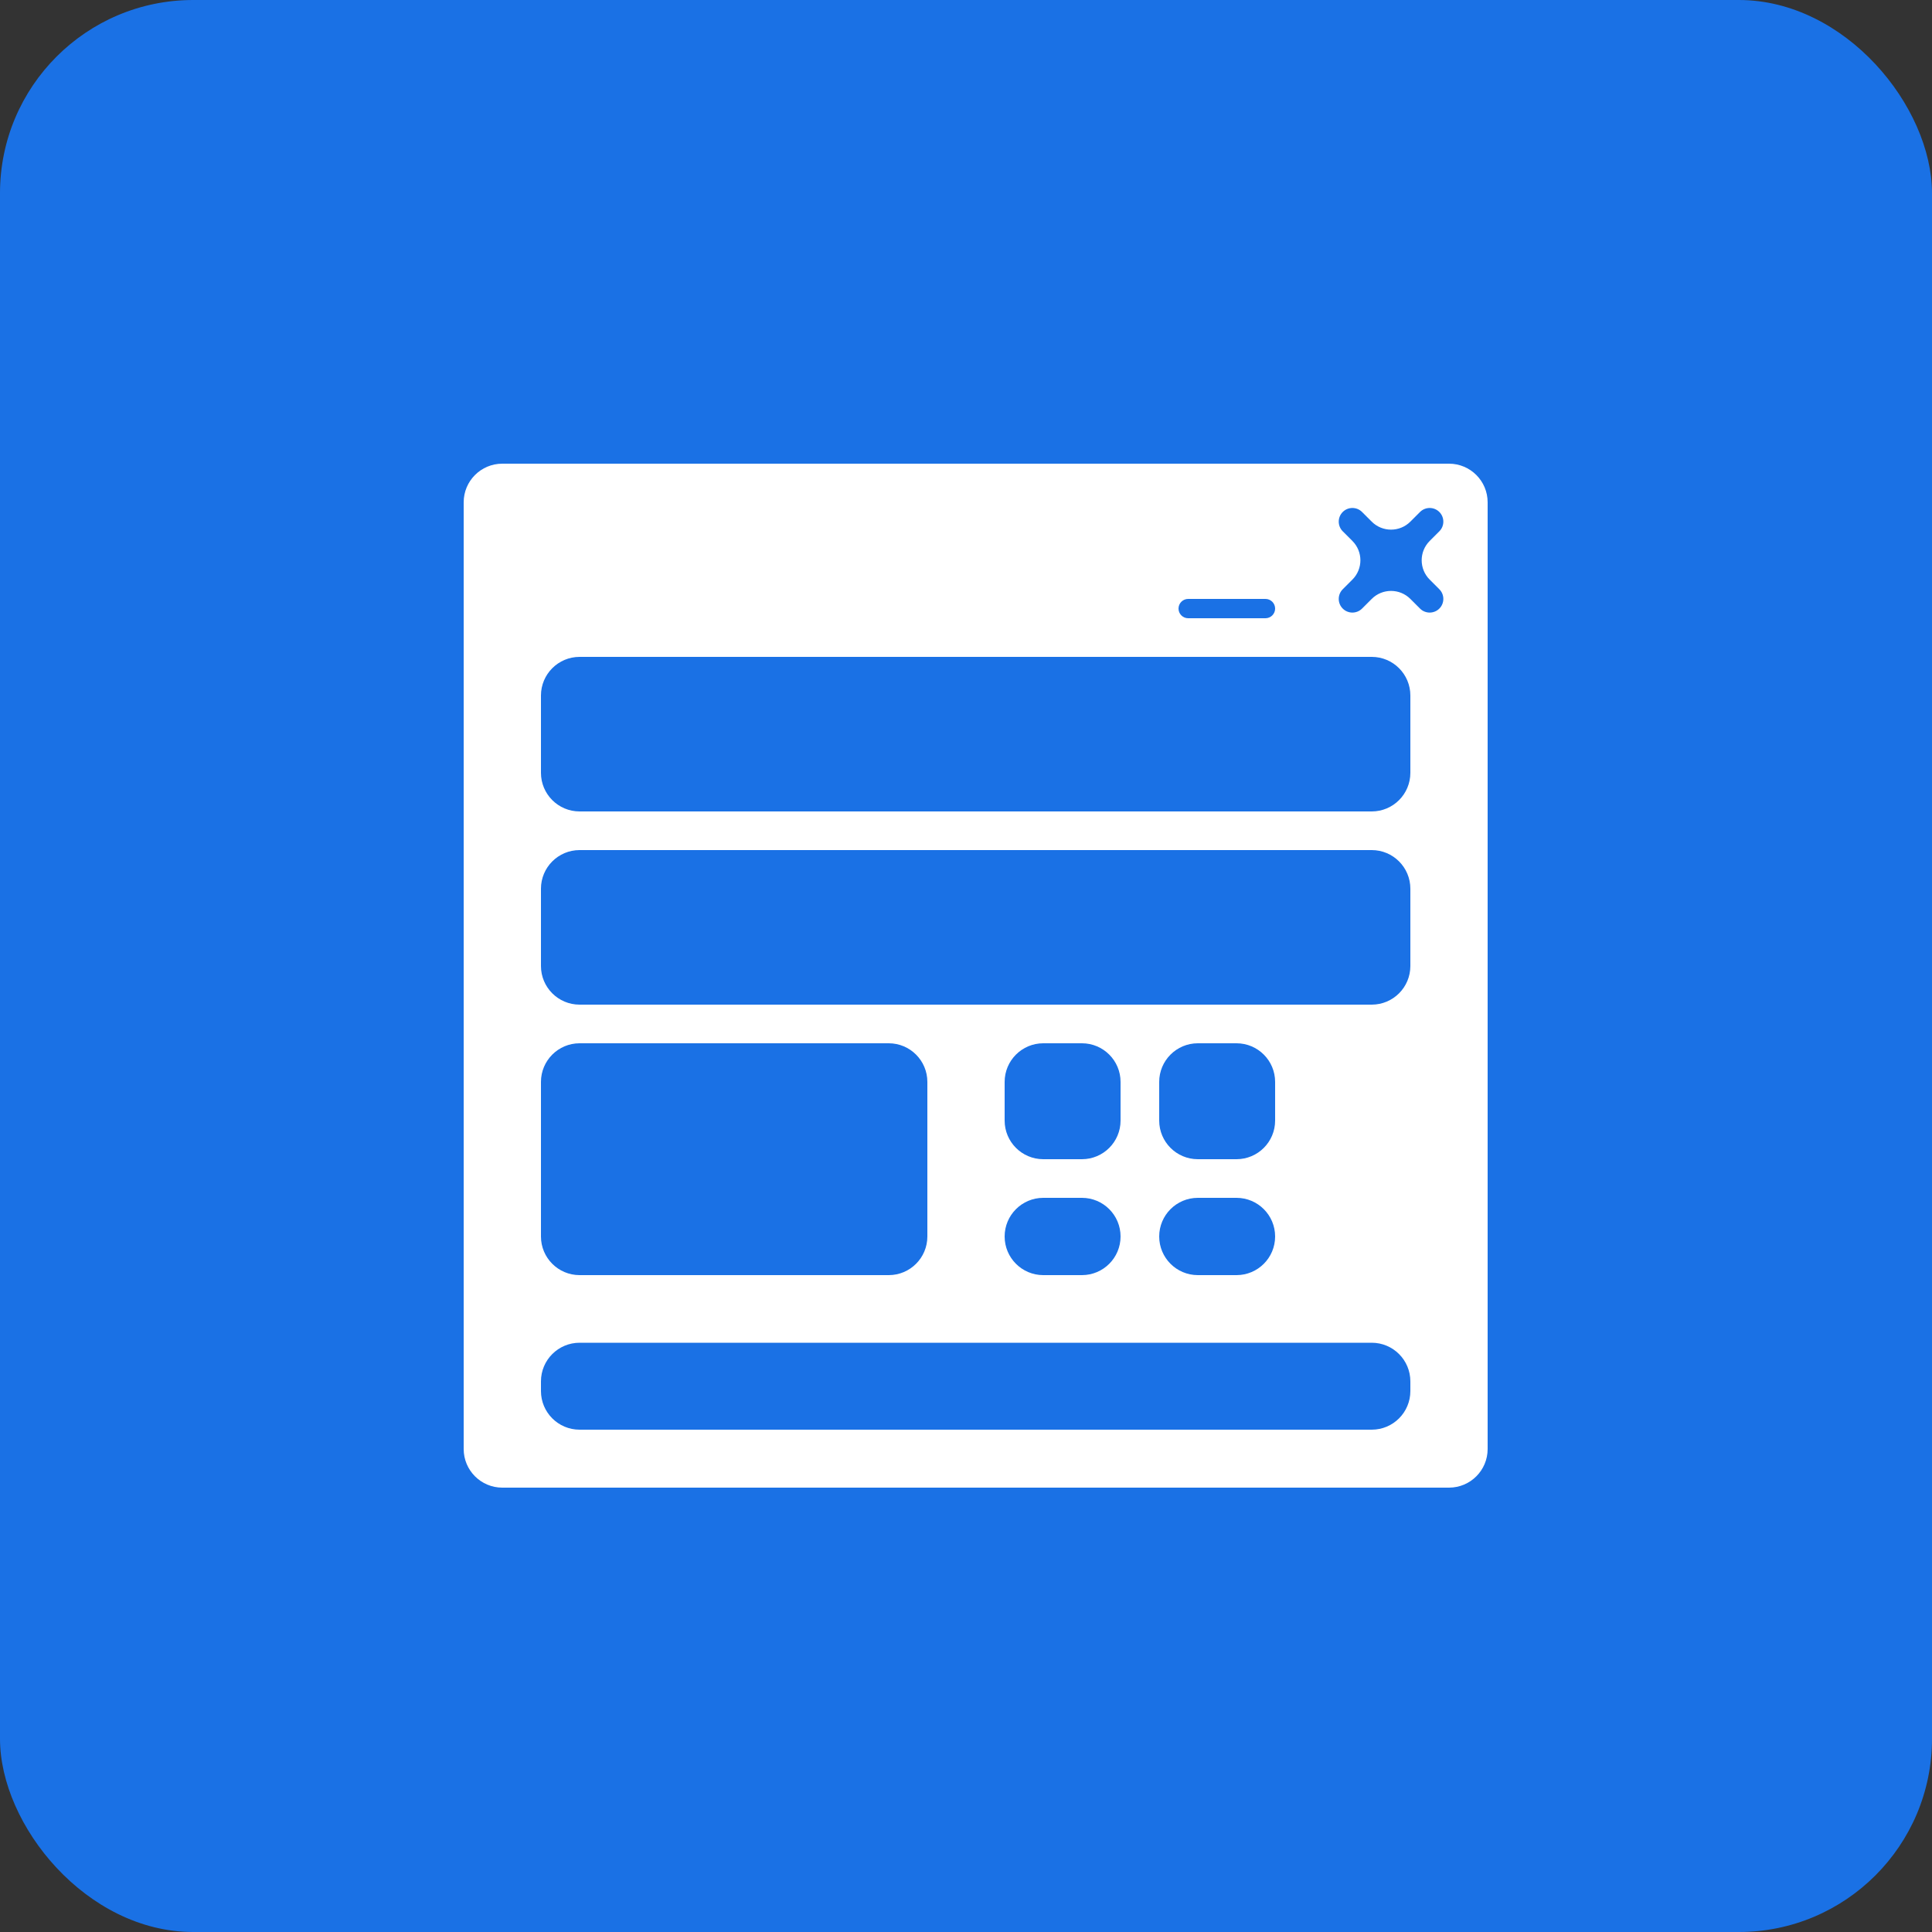
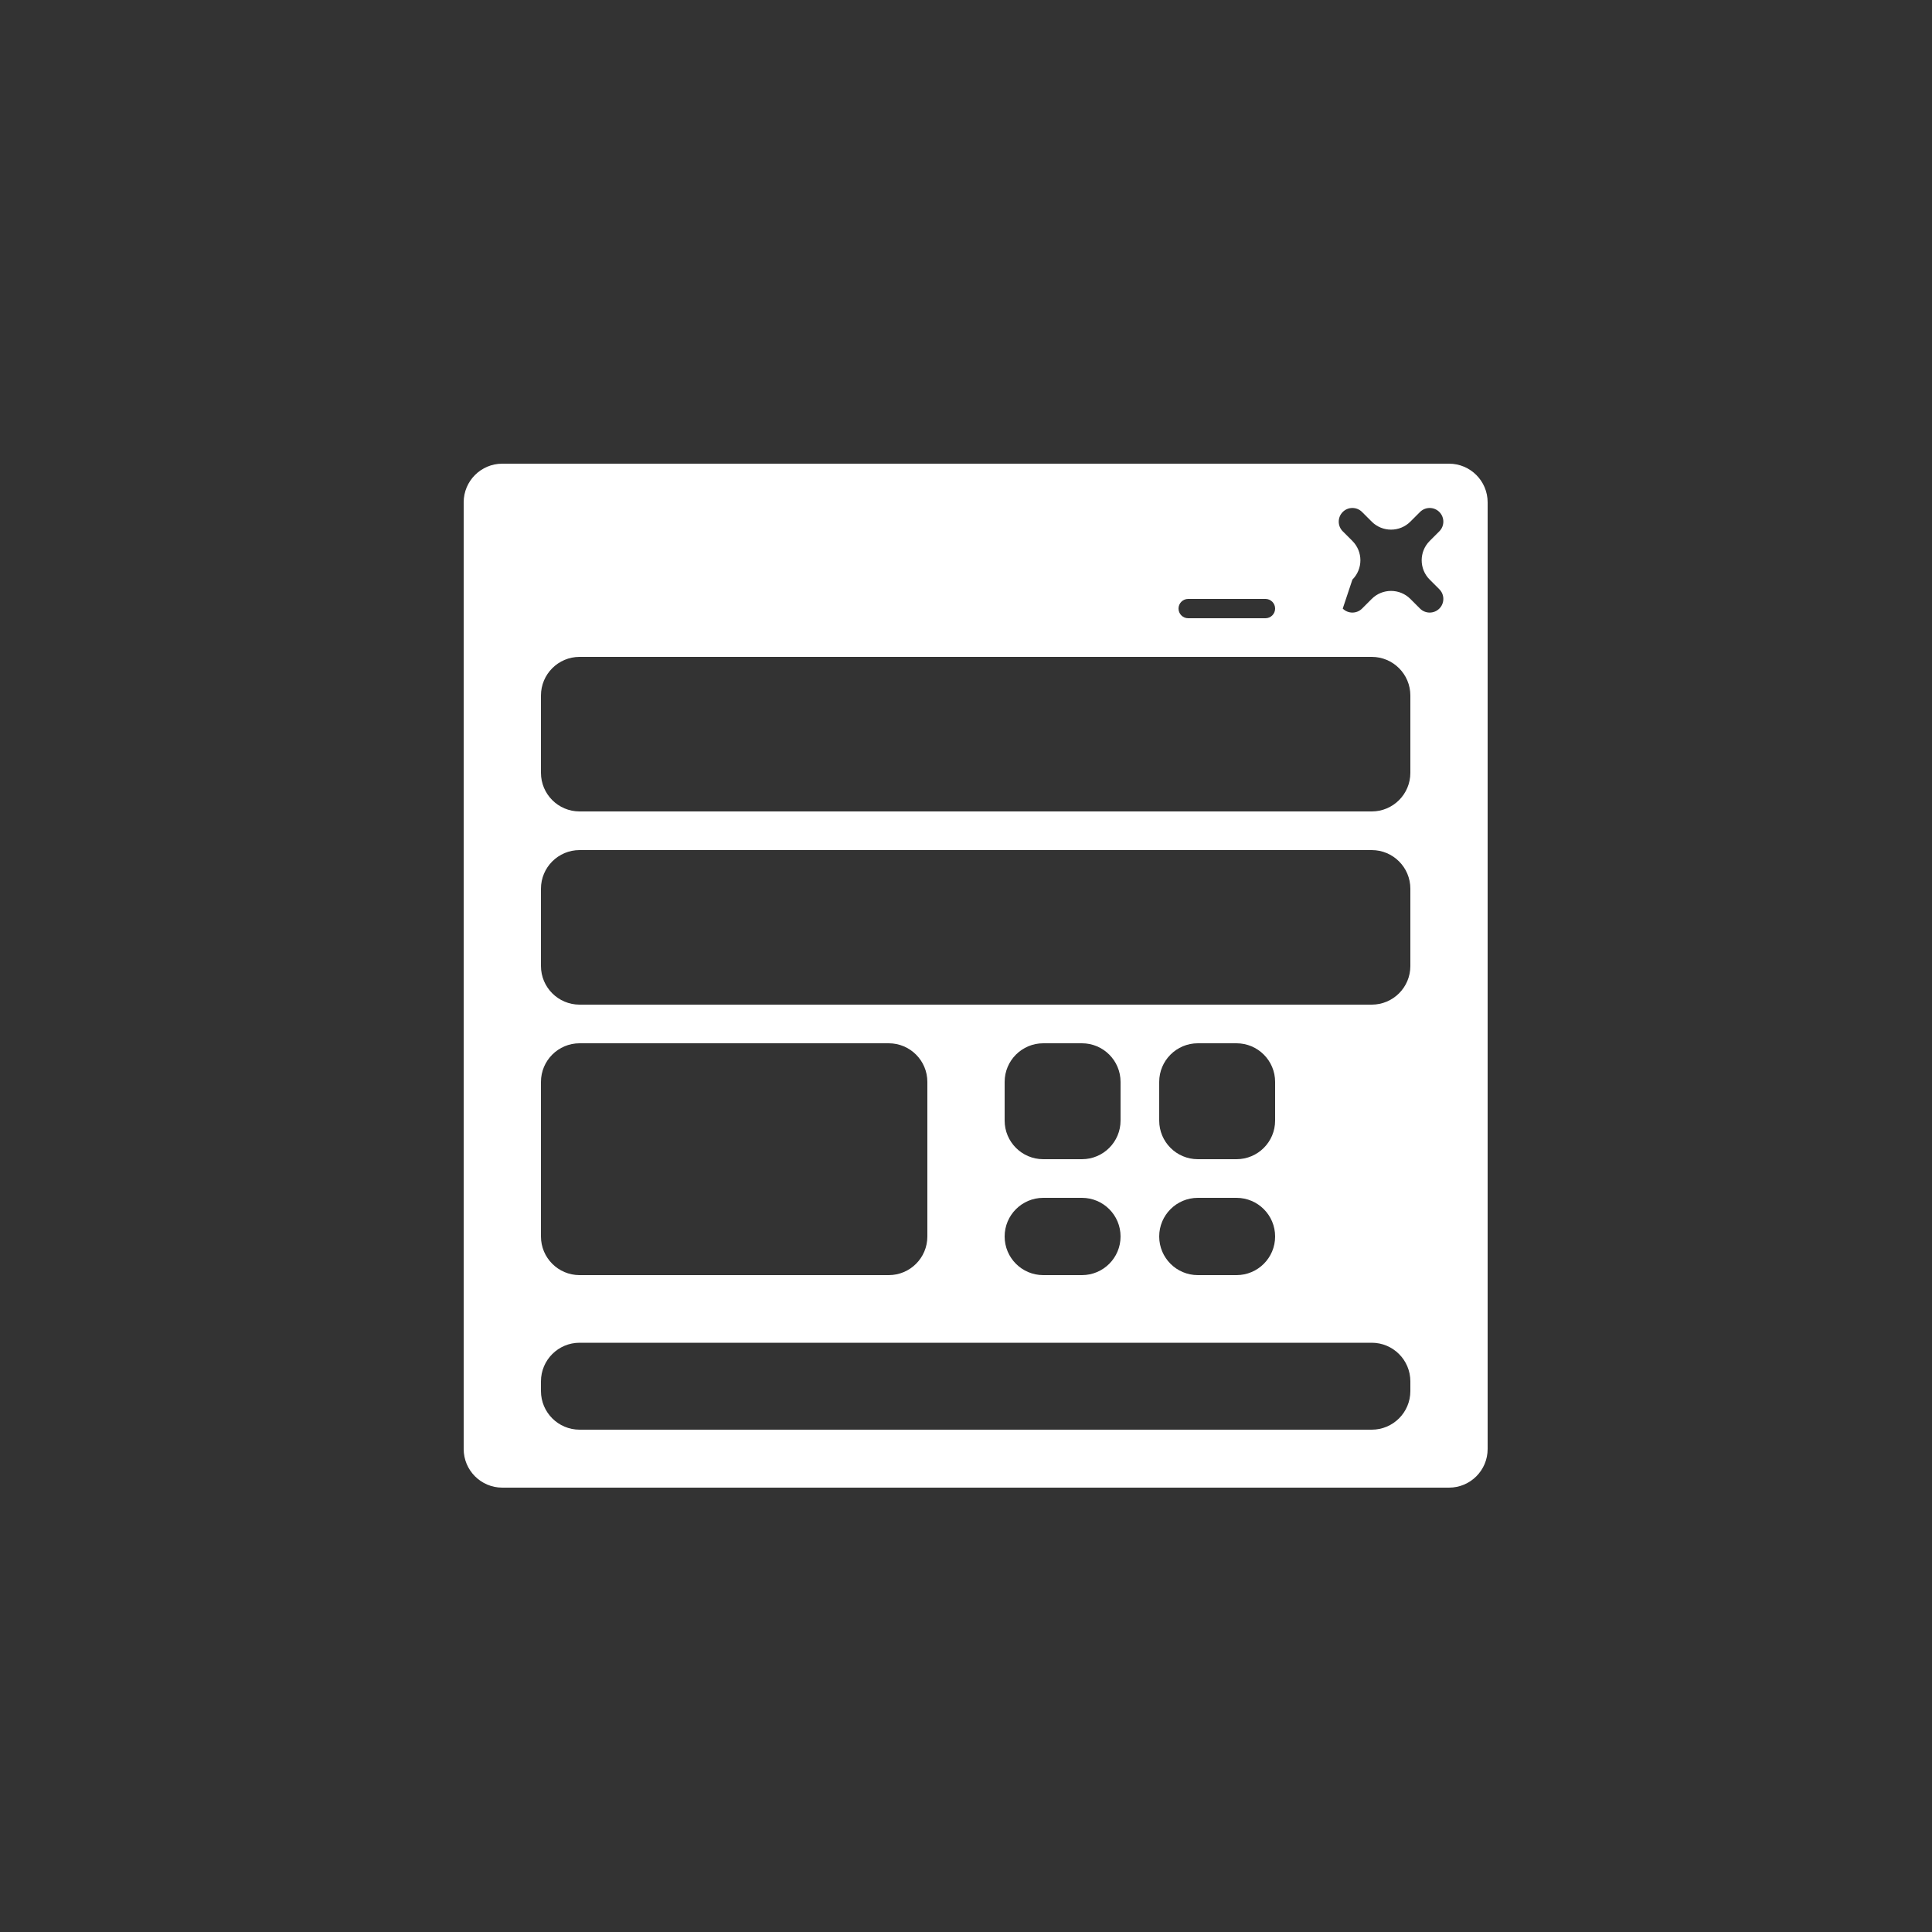
<svg xmlns="http://www.w3.org/2000/svg" width="100" height="100" viewBox="0 0 100 100" fill="none">
  <rect x="0" y="0" width="100" height="100" fill="#333333" stroke="none" />
-   <rect width="100" height="100" rx="10" fill="#1A71E5" />
-   <path fill-rule="evenodd" clip-rule="evenodd" d="M24 26C24 24.895 24.895 24 26 24H75C76.105 24 77 24.895 77 26V75C77 76.105 76.105 77 75 77H26C24.895 77 24 76.105 24 75V26ZM73 36C73 34.895 72.105 34 71 34H30C28.895 34 28 34.895 28 36V40C28 41.105 28.895 42 30 42H71C72.105 42 73 41.105 73 40V36ZM73 46C73 44.895 72.105 44 71 44H30C28.895 44 28 44.895 28 46V50C28 51.105 28.895 52 30 52H71C72.105 52 73 51.105 73 50V46ZM48 56C48 54.895 47.105 54 46 54H30C28.895 54 28 54.895 28 56V64C28 65.105 28.895 66 30 66H46C47.105 66 48 65.105 48 64V56ZM54 60C52.895 60 52 59.105 52 58V56C52 54.895 52.895 54 54 54H56C57.105 54 58 54.895 58 56V58C58 59.105 57.105 60 56 60H54ZM62 60C60.895 60 60 59.105 60 58V56C60 54.895 60.895 54 62 54H64C65.105 54 66 54.895 66 56V58C66 59.105 65.105 60 64 60H62ZM58 64C58 62.895 57.105 62 56 62H54C52.895 62 52 62.895 52 64C52 65.105 52.895 66 54 66H56C57.105 66 58 65.105 58 64ZM66 64C66 62.895 65.105 62 64 62H62C60.895 62 60 62.895 60 64C60 65.105 60.895 66 62 66H64C65.105 66 66 65.105 66 64ZM73 71.5C73 70.395 72.105 69.5 71 69.5H30C28.895 69.5 28 70.395 28 71.5V72C28 73.105 28.895 74 30 74H71C72.105 74 73 73.105 73 72V71.5ZM71 27C71.552 27.552 72.448 27.552 73 27L73.5 26.5C73.776 26.224 74.224 26.224 74.5 26.5C74.776 26.776 74.776 27.224 74.5 27.5L74 28C73.448 28.552 73.448 29.448 74 30L74.5 30.5C74.776 30.776 74.776 31.224 74.5 31.5C74.224 31.776 73.776 31.776 73.5 31.5L73 31C72.448 30.448 71.552 30.448 71 31L70.5 31.5C70.224 31.776 69.776 31.776 69.5 31.5C69.224 31.224 69.224 30.776 69.5 30.5L70 30C70.552 29.448 70.552 28.552 70 28L69.5 27.5C69.224 27.224 69.224 26.776 69.5 26.5C69.776 26.224 70.224 26.224 70.5 26.5L71 27ZM65.5 32C65.776 32 66 31.776 66 31.5C66 31.224 65.776 31 65.5 31H61.5C61.224 31 61 31.224 61 31.5C61 31.776 61.224 32 61.5 32H65.5Z" fill="white" />
+   <path fill-rule="evenodd" clip-rule="evenodd" d="M24 26C24 24.895 24.895 24 26 24H75C76.105 24 77 24.895 77 26V75C77 76.105 76.105 77 75 77H26C24.895 77 24 76.105 24 75V26ZM73 36C73 34.895 72.105 34 71 34H30C28.895 34 28 34.895 28 36V40C28 41.105 28.895 42 30 42H71C72.105 42 73 41.105 73 40V36ZM73 46C73 44.895 72.105 44 71 44H30C28.895 44 28 44.895 28 46V50C28 51.105 28.895 52 30 52H71C72.105 52 73 51.105 73 50V46ZM48 56C48 54.895 47.105 54 46 54H30C28.895 54 28 54.895 28 56V64C28 65.105 28.895 66 30 66H46C47.105 66 48 65.105 48 64V56ZM54 60C52.895 60 52 59.105 52 58V56C52 54.895 52.895 54 54 54H56C57.105 54 58 54.895 58 56V58C58 59.105 57.105 60 56 60H54ZM62 60C60.895 60 60 59.105 60 58V56C60 54.895 60.895 54 62 54H64C65.105 54 66 54.895 66 56V58C66 59.105 65.105 60 64 60H62ZM58 64C58 62.895 57.105 62 56 62H54C52.895 62 52 62.895 52 64C52 65.105 52.895 66 54 66H56C57.105 66 58 65.105 58 64ZM66 64C66 62.895 65.105 62 64 62H62C60.895 62 60 62.895 60 64C60 65.105 60.895 66 62 66H64C65.105 66 66 65.105 66 64ZM73 71.5C73 70.395 72.105 69.5 71 69.5H30C28.895 69.5 28 70.395 28 71.5V72C28 73.105 28.895 74 30 74H71C72.105 74 73 73.105 73 72V71.5ZM71 27C71.552 27.552 72.448 27.552 73 27L73.5 26.5C73.776 26.224 74.224 26.224 74.5 26.5C74.776 26.776 74.776 27.224 74.5 27.5L74 28C73.448 28.552 73.448 29.448 74 30L74.5 30.5C74.776 30.776 74.776 31.224 74.5 31.5C74.224 31.776 73.776 31.776 73.5 31.5L73 31C72.448 30.448 71.552 30.448 71 31L70.5 31.5C70.224 31.776 69.776 31.776 69.5 31.5L70 30C70.552 29.448 70.552 28.552 70 28L69.5 27.5C69.224 27.224 69.224 26.776 69.5 26.5C69.776 26.224 70.224 26.224 70.5 26.5L71 27ZM65.5 32C65.776 32 66 31.776 66 31.5C66 31.224 65.776 31 65.5 31H61.5C61.224 31 61 31.224 61 31.5C61 31.776 61.224 32 61.5 32H65.5Z" fill="white" />
</svg>